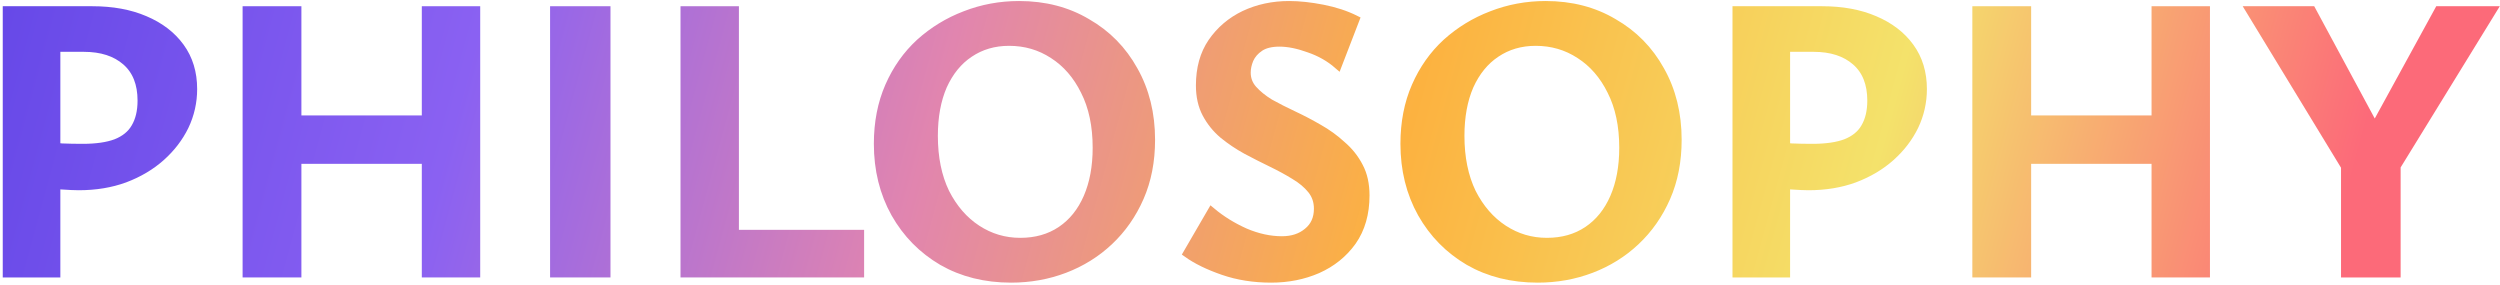
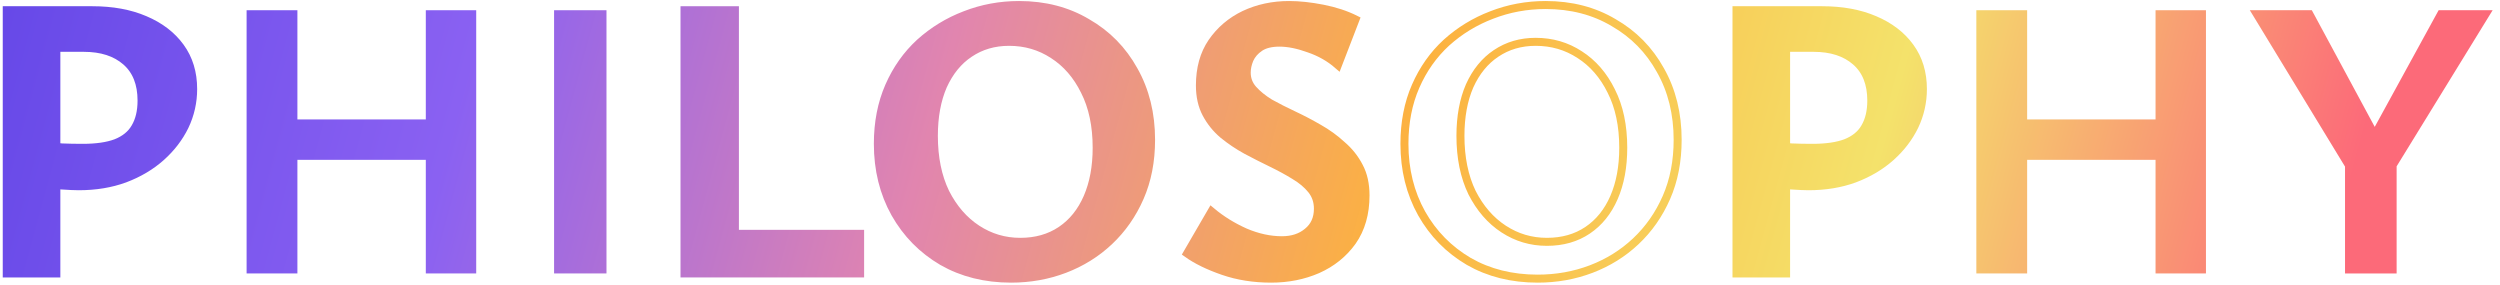
<svg xmlns="http://www.w3.org/2000/svg" width="640" height="73" viewBox="0 0 640 73" fill="none">
  <mask id="path-1-outside-1_88_27" maskUnits="userSpaceOnUse" x="-0.272" y="-0.713" width="641" height="74" fill="black">
    <rect fill="white" x="-0.272" y="-0.713" width="641" height="74" />
    <path d="M20.161 47.676C19.137 47.676 17.635 47.608 15.655 47.471C13.675 47.335 11.73 47.062 9.818 46.652V37.129C12.207 37.402 14.222 37.606 15.86 37.743C17.498 37.811 19.273 37.845 21.185 37.845C24.667 37.845 27.5 37.436 29.684 36.617C31.937 35.729 33.576 34.398 34.6 32.623C35.692 30.779 36.238 28.492 36.238 25.762C36.238 21.392 34.907 18.047 32.244 15.726C29.582 13.405 25.998 12.245 21.492 12.245H14.426V70H1.728V2.619H23.643C28.763 2.619 33.234 3.438 37.057 5.076C40.949 6.715 43.987 9.036 46.171 12.04C48.356 15.043 49.448 18.628 49.448 22.792C49.448 26.137 48.731 29.312 47.298 32.316C45.864 35.251 43.85 37.879 41.256 40.201C38.662 42.522 35.556 44.365 31.937 45.73C28.387 47.028 24.462 47.676 20.161 47.676Z" />
    <path d="M109.007 70V2.619H121.91V70H109.007ZM63.13 70V2.619H76.135V70H63.13ZM67.124 40.917V30.575H117.916V40.917H67.124Z" />
    <path d="M141.845 70V2.619H155.26V70H141.845Z" />
    <path d="M175.234 70V2.619H188.137V70H175.234ZM179.227 70V59.862H220.189V70H179.227Z" />
    <path d="M258.832 71.331C252.21 71.331 246.339 69.863 241.219 66.928C236.099 63.924 232.071 59.828 229.135 54.639C226.2 49.383 224.732 43.443 224.732 36.821C224.732 31.36 225.688 26.444 227.599 22.075C229.511 17.706 232.139 13.985 235.484 10.913C238.898 7.841 242.755 5.486 247.056 3.847C251.425 2.141 256.033 1.287 260.88 1.287C267.434 1.287 273.237 2.789 278.289 5.793C283.409 8.729 287.403 12.791 290.27 17.979C293.206 23.168 294.674 29.107 294.674 35.797C294.674 41.259 293.718 46.174 291.806 50.543C289.895 54.913 287.266 58.667 283.921 61.808C280.644 64.88 276.855 67.235 272.554 68.874C268.254 70.512 263.679 71.331 258.832 71.331ZM261.188 61.91C265.216 61.91 268.697 60.92 271.633 58.94C274.568 56.961 276.821 54.162 278.391 50.543C279.962 46.925 280.747 42.692 280.747 37.845C280.747 32.179 279.723 27.332 277.675 23.304C275.695 19.276 272.998 16.17 269.585 13.985C266.24 11.801 262.485 10.708 258.32 10.708C254.497 10.708 251.118 11.698 248.182 13.678C245.315 15.59 243.062 18.355 241.424 21.973C239.854 25.591 239.069 29.858 239.069 34.773C239.069 40.371 240.058 45.218 242.038 49.315C244.086 53.342 246.783 56.449 250.128 58.633C253.473 60.818 257.16 61.91 261.188 61.91Z" />
    <path d="M337.387 53.411C337.387 51.567 336.841 49.963 335.748 48.598C334.656 47.232 333.188 46.003 331.345 44.911C329.57 43.819 327.624 42.761 325.508 41.737C323.392 40.713 321.241 39.62 319.057 38.46C316.94 37.299 314.961 35.968 313.117 34.466C311.342 32.964 309.909 31.189 308.816 29.141C307.724 27.093 307.178 24.669 307.178 21.87C307.178 17.501 308.202 13.815 310.25 10.811C312.366 7.739 315.131 5.383 318.545 3.745C322.026 2.107 325.849 1.287 330.014 1.287C332.608 1.287 335.475 1.595 338.616 2.209C341.756 2.823 344.555 3.745 347.013 4.974L342.507 16.648C340.391 14.805 337.933 13.405 335.134 12.449C332.335 11.425 329.809 10.913 327.556 10.913C325.44 10.913 323.767 11.323 322.538 12.142C321.31 12.961 320.422 13.985 319.876 15.214C319.398 16.375 319.159 17.501 319.159 18.593C319.159 20.232 319.705 21.666 320.798 22.894C321.89 24.123 323.323 25.284 325.098 26.376C326.942 27.4 328.956 28.424 331.14 29.448C333.325 30.472 335.475 31.599 337.592 32.828C339.776 34.056 341.756 35.49 343.531 37.129C345.374 38.699 346.842 40.542 347.934 42.658C349.027 44.706 349.573 47.164 349.573 50.031C349.573 54.674 348.446 58.599 346.194 61.808C343.941 64.948 340.971 67.337 337.284 68.976C333.666 70.546 329.707 71.331 325.406 71.331C320.968 71.331 316.872 70.683 313.117 69.385C309.363 68.088 306.29 66.587 303.901 64.88L310.148 54.127C312.674 56.244 315.541 58.019 318.749 59.452C321.958 60.818 325.098 61.501 328.171 61.501C330.833 61.501 333.018 60.784 334.724 59.35C336.499 57.916 337.387 55.937 337.387 53.411Z" />
    <path d="M393.637 71.331C387.015 71.331 381.143 69.863 376.023 66.928C370.903 63.924 366.875 59.828 363.94 54.639C361.004 49.383 359.536 43.443 359.536 36.821C359.536 31.36 360.492 26.444 362.404 22.075C364.315 17.706 366.944 13.985 370.289 10.913C373.702 7.841 377.559 5.486 381.86 3.847C386.229 2.141 390.838 1.287 395.685 1.287C402.239 1.287 408.041 2.789 413.093 5.793C418.213 8.729 422.207 12.791 425.074 17.979C428.01 23.168 429.478 29.107 429.478 35.797C429.478 41.259 428.522 46.174 426.61 50.543C424.699 54.913 422.071 58.667 418.725 61.808C415.449 64.88 411.66 67.235 407.359 68.874C403.058 70.512 398.484 71.331 393.637 71.331ZM395.992 61.91C400.02 61.91 403.501 60.92 406.437 58.94C409.373 56.961 411.625 54.162 413.196 50.543C414.766 46.925 415.551 42.692 415.551 37.845C415.551 32.179 414.527 27.332 412.479 23.304C410.499 19.276 407.802 16.17 404.389 13.985C401.044 11.801 397.289 10.708 393.125 10.708C389.302 10.708 385.922 11.698 382.987 13.678C380.119 15.59 377.867 18.355 376.228 21.973C374.658 25.591 373.873 29.858 373.873 34.773C373.873 40.371 374.863 45.218 376.842 49.315C378.891 53.342 381.587 56.449 384.932 58.633C388.278 60.818 391.964 61.91 395.992 61.91Z" />
    <path d="M462.975 47.676C461.951 47.676 460.449 47.608 458.469 47.471C456.489 47.335 454.544 47.062 452.632 46.652V37.129C455.022 37.402 457.035 37.606 458.674 37.743C460.312 37.811 462.087 37.845 463.999 37.845C467.481 37.845 470.314 37.436 472.498 36.617C474.751 35.729 476.39 34.398 477.414 32.623C478.506 30.779 479.052 28.492 479.052 25.762C479.052 21.392 477.721 18.047 475.058 15.726C472.396 13.405 468.812 12.245 464.306 12.245H457.24V70H444.542V2.619H466.457C471.577 2.619 476.048 3.438 479.871 5.076C483.763 6.715 486.801 9.036 488.985 12.04C491.17 15.043 492.262 18.628 492.262 22.792C492.262 26.137 491.545 29.312 490.112 32.316C488.678 35.251 486.664 37.879 484.07 40.201C481.476 42.522 478.369 44.365 474.751 45.73C471.201 47.028 467.276 47.676 462.975 47.676Z" />
    <path d="M551.821 70V2.619H564.724V70H551.821ZM505.944 70V2.619H518.949V70H505.944ZM509.938 40.917V30.575H560.73V40.917H509.938Z" />
    <path d="M602.886 46.857L575.954 2.619H591.827L611.488 39.074L602.886 46.857ZM600.326 70V39.279H613.536V70H600.326ZM611.284 46.242L604.32 39.074L624.289 2.619H638.113L611.284 46.242Z" />
  </mask>
  <path d="M20.161 47.676C19.137 47.676 17.635 47.608 15.655 47.471C13.675 47.335 11.73 47.062 9.818 46.652V37.129C12.207 37.402 14.222 37.606 15.86 37.743C17.498 37.811 19.273 37.845 21.185 37.845C24.667 37.845 27.5 37.436 29.684 36.617C31.937 35.729 33.576 34.398 34.6 32.623C35.692 30.779 36.238 28.492 36.238 25.762C36.238 21.392 34.907 18.047 32.244 15.726C29.582 13.405 25.998 12.245 21.492 12.245H14.426V70H1.728V2.619H23.643C28.763 2.619 33.234 3.438 37.057 5.076C40.949 6.715 43.987 9.036 46.171 12.04C48.356 15.043 49.448 18.628 49.448 22.792C49.448 26.137 48.731 29.312 47.298 32.316C45.864 35.251 43.85 37.879 41.256 40.201C38.662 42.522 35.556 44.365 31.937 45.73C28.387 47.028 24.462 47.676 20.161 47.676Z" fill="url(#paint0_linear_88_27)" />
  <path d="M109.007 70V2.619H121.91V70H109.007ZM63.13 70V2.619H76.135V70H63.13ZM67.124 40.917V30.575H117.916V40.917H67.124Z" fill="url(#paint1_linear_88_27)" />
  <path d="M141.845 70V2.619H155.26V70H141.845Z" fill="url(#paint2_linear_88_27)" />
  <path d="M175.234 70V2.619H188.137V70H175.234ZM179.227 70V59.862H220.189V70H179.227Z" fill="url(#paint3_linear_88_27)" />
  <path d="M258.832 71.331C252.21 71.331 246.339 69.863 241.219 66.928C236.099 63.924 232.071 59.828 229.135 54.639C226.2 49.383 224.732 43.443 224.732 36.821C224.732 31.36 225.688 26.444 227.599 22.075C229.511 17.706 232.139 13.985 235.484 10.913C238.898 7.841 242.755 5.486 247.056 3.847C251.425 2.141 256.033 1.287 260.88 1.287C267.434 1.287 273.237 2.789 278.289 5.793C283.409 8.729 287.403 12.791 290.27 17.979C293.206 23.168 294.674 29.107 294.674 35.797C294.674 41.259 293.718 46.174 291.806 50.543C289.895 54.913 287.266 58.667 283.921 61.808C280.644 64.88 276.855 67.235 272.554 68.874C268.254 70.512 263.679 71.331 258.832 71.331ZM261.188 61.91C265.216 61.91 268.697 60.92 271.633 58.94C274.568 56.961 276.821 54.162 278.391 50.543C279.962 46.925 280.747 42.692 280.747 37.845C280.747 32.179 279.723 27.332 277.675 23.304C275.695 19.276 272.998 16.17 269.585 13.985C266.24 11.801 262.485 10.708 258.32 10.708C254.497 10.708 251.118 11.698 248.182 13.678C245.315 15.59 243.062 18.355 241.424 21.973C239.854 25.591 239.069 29.858 239.069 34.773C239.069 40.371 240.058 45.218 242.038 49.315C244.086 53.342 246.783 56.449 250.128 58.633C253.473 60.818 257.16 61.91 261.188 61.91Z" fill="url(#paint4_linear_88_27)" />
  <path d="M337.387 53.411C337.387 51.567 336.841 49.963 335.748 48.598C334.656 47.232 333.188 46.003 331.345 44.911C329.57 43.819 327.624 42.761 325.508 41.737C323.392 40.713 321.241 39.62 319.057 38.46C316.94 37.299 314.961 35.968 313.117 34.466C311.342 32.964 309.909 31.189 308.816 29.141C307.724 27.093 307.178 24.669 307.178 21.87C307.178 17.501 308.202 13.815 310.25 10.811C312.366 7.739 315.131 5.383 318.545 3.745C322.026 2.107 325.849 1.287 330.014 1.287C332.608 1.287 335.475 1.595 338.616 2.209C341.756 2.823 344.555 3.745 347.013 4.974L342.507 16.648C340.391 14.805 337.933 13.405 335.134 12.449C332.335 11.425 329.809 10.913 327.556 10.913C325.44 10.913 323.767 11.323 322.538 12.142C321.31 12.961 320.422 13.985 319.876 15.214C319.398 16.375 319.159 17.501 319.159 18.593C319.159 20.232 319.705 21.666 320.798 22.894C321.89 24.123 323.323 25.284 325.098 26.376C326.942 27.4 328.956 28.424 331.14 29.448C333.325 30.472 335.475 31.599 337.592 32.828C339.776 34.056 341.756 35.49 343.531 37.129C345.374 38.699 346.842 40.542 347.934 42.658C349.027 44.706 349.573 47.164 349.573 50.031C349.573 54.674 348.446 58.599 346.194 61.808C343.941 64.948 340.971 67.337 337.284 68.976C333.666 70.546 329.707 71.331 325.406 71.331C320.968 71.331 316.872 70.683 313.117 69.385C309.363 68.088 306.29 66.587 303.901 64.88L310.148 54.127C312.674 56.244 315.541 58.019 318.749 59.452C321.958 60.818 325.098 61.501 328.171 61.501C330.833 61.501 333.018 60.784 334.724 59.35C336.499 57.916 337.387 55.937 337.387 53.411Z" fill="url(#paint5_linear_88_27)" />
-   <path d="M393.637 71.331C387.015 71.331 381.143 69.863 376.023 66.928C370.903 63.924 366.875 59.828 363.94 54.639C361.004 49.383 359.536 43.443 359.536 36.821C359.536 31.36 360.492 26.444 362.404 22.075C364.315 17.706 366.944 13.985 370.289 10.913C373.702 7.841 377.559 5.486 381.86 3.847C386.229 2.141 390.838 1.287 395.685 1.287C402.239 1.287 408.041 2.789 413.093 5.793C418.213 8.729 422.207 12.791 425.074 17.979C428.01 23.168 429.478 29.107 429.478 35.797C429.478 41.259 428.522 46.174 426.61 50.543C424.699 54.913 422.071 58.667 418.725 61.808C415.449 64.88 411.66 67.235 407.359 68.874C403.058 70.512 398.484 71.331 393.637 71.331ZM395.992 61.91C400.02 61.91 403.501 60.92 406.437 58.94C409.373 56.961 411.625 54.162 413.196 50.543C414.766 46.925 415.551 42.692 415.551 37.845C415.551 32.179 414.527 27.332 412.479 23.304C410.499 19.276 407.802 16.17 404.389 13.985C401.044 11.801 397.289 10.708 393.125 10.708C389.302 10.708 385.922 11.698 382.987 13.678C380.119 15.59 377.867 18.355 376.228 21.973C374.658 25.591 373.873 29.858 373.873 34.773C373.873 40.371 374.863 45.218 376.842 49.315C378.891 53.342 381.587 56.449 384.932 58.633C388.278 60.818 391.964 61.91 395.992 61.91Z" fill="url(#paint6_linear_88_27)" />
  <path d="M462.975 47.676C461.951 47.676 460.449 47.608 458.469 47.471C456.489 47.335 454.544 47.062 452.632 46.652V37.129C455.022 37.402 457.035 37.606 458.674 37.743C460.312 37.811 462.087 37.845 463.999 37.845C467.481 37.845 470.314 37.436 472.498 36.617C474.751 35.729 476.39 34.398 477.414 32.623C478.506 30.779 479.052 28.492 479.052 25.762C479.052 21.392 477.721 18.047 475.058 15.726C472.396 13.405 468.812 12.245 464.306 12.245H457.24V70H444.542V2.619H466.457C471.577 2.619 476.048 3.438 479.871 5.076C483.763 6.715 486.801 9.036 488.985 12.04C491.17 15.043 492.262 18.628 492.262 22.792C492.262 26.137 491.545 29.312 490.112 32.316C488.678 35.251 486.664 37.879 484.07 40.201C481.476 42.522 478.369 44.365 474.751 45.73C471.201 47.028 467.276 47.676 462.975 47.676Z" fill="url(#paint7_linear_88_27)" />
-   <path d="M551.821 70V2.619H564.724V70H551.821ZM505.944 70V2.619H518.949V70H505.944ZM509.938 40.917V30.575H560.73V40.917H509.938Z" fill="url(#paint8_linear_88_27)" />
+   <path d="M551.821 70V2.619H564.724V70H551.821ZM505.944 70V2.619H518.949V70H505.944ZM509.938 40.917V30.575H560.73V40.917H509.938" fill="url(#paint8_linear_88_27)" />
  <path d="M602.886 46.857L575.954 2.619H591.827L611.488 39.074L602.886 46.857ZM600.326 70V39.279H613.536V70H600.326ZM611.284 46.242L604.32 39.074L624.289 2.619H638.113L611.284 46.242Z" fill="url(#paint9_linear_88_27)" />
  <path d="M20.161 47.676C19.137 47.676 17.635 47.608 15.655 47.471C13.675 47.335 11.73 47.062 9.818 46.652V37.129C12.207 37.402 14.222 37.606 15.86 37.743C17.498 37.811 19.273 37.845 21.185 37.845C24.667 37.845 27.5 37.436 29.684 36.617C31.937 35.729 33.576 34.398 34.6 32.623C35.692 30.779 36.238 28.492 36.238 25.762C36.238 21.392 34.907 18.047 32.244 15.726C29.582 13.405 25.998 12.245 21.492 12.245H14.426V70H1.728V2.619H23.643C28.763 2.619 33.234 3.438 37.057 5.076C40.949 6.715 43.987 9.036 46.171 12.04C48.356 15.043 49.448 18.628 49.448 22.792C49.448 26.137 48.731 29.312 47.298 32.316C45.864 35.251 43.85 37.879 41.256 40.201C38.662 42.522 35.556 44.365 31.937 45.73C28.387 47.028 24.462 47.676 20.161 47.676Z" stroke="url(#paint10_linear_88_27)" stroke-width="2.048" mask="url(#path-1-outside-1_88_27)" />
-   <path d="M109.007 70V2.619H121.91V70H109.007ZM63.13 70V2.619H76.135V70H63.13ZM67.124 40.917V30.575H117.916V40.917H67.124Z" stroke="url(#paint11_linear_88_27)" stroke-width="2.048" mask="url(#path-1-outside-1_88_27)" />
-   <path d="M141.845 70V2.619H155.26V70H141.845Z" stroke="url(#paint12_linear_88_27)" stroke-width="2.048" mask="url(#path-1-outside-1_88_27)" />
  <path d="M175.234 70V2.619H188.137V70H175.234ZM179.227 70V59.862H220.189V70H179.227Z" stroke="url(#paint13_linear_88_27)" stroke-width="2.048" mask="url(#path-1-outside-1_88_27)" />
  <path d="M258.832 71.331C252.21 71.331 246.339 69.863 241.219 66.928C236.099 63.924 232.071 59.828 229.135 54.639C226.2 49.383 224.732 43.443 224.732 36.821C224.732 31.36 225.688 26.444 227.599 22.075C229.511 17.706 232.139 13.985 235.484 10.913C238.898 7.841 242.755 5.486 247.056 3.847C251.425 2.141 256.033 1.287 260.88 1.287C267.434 1.287 273.237 2.789 278.289 5.793C283.409 8.729 287.403 12.791 290.27 17.979C293.206 23.168 294.674 29.107 294.674 35.797C294.674 41.259 293.718 46.174 291.806 50.543C289.895 54.913 287.266 58.667 283.921 61.808C280.644 64.88 276.855 67.235 272.554 68.874C268.254 70.512 263.679 71.331 258.832 71.331ZM261.188 61.91C265.216 61.91 268.697 60.92 271.633 58.94C274.568 56.961 276.821 54.162 278.391 50.543C279.962 46.925 280.747 42.692 280.747 37.845C280.747 32.179 279.723 27.332 277.675 23.304C275.695 19.276 272.998 16.17 269.585 13.985C266.24 11.801 262.485 10.708 258.32 10.708C254.497 10.708 251.118 11.698 248.182 13.678C245.315 15.59 243.062 18.355 241.424 21.973C239.854 25.591 239.069 29.858 239.069 34.773C239.069 40.371 240.058 45.218 242.038 49.315C244.086 53.342 246.783 56.449 250.128 58.633C253.473 60.818 257.16 61.91 261.188 61.91Z" stroke="url(#paint14_linear_88_27)" stroke-width="2.048" mask="url(#path-1-outside-1_88_27)" />
  <path d="M337.387 53.411C337.387 51.567 336.841 49.963 335.748 48.598C334.656 47.232 333.188 46.003 331.345 44.911C329.57 43.819 327.624 42.761 325.508 41.737C323.392 40.713 321.241 39.62 319.057 38.46C316.94 37.299 314.961 35.968 313.117 34.466C311.342 32.964 309.909 31.189 308.816 29.141C307.724 27.093 307.178 24.669 307.178 21.87C307.178 17.501 308.202 13.815 310.25 10.811C312.366 7.739 315.131 5.383 318.545 3.745C322.026 2.107 325.849 1.287 330.014 1.287C332.608 1.287 335.475 1.595 338.616 2.209C341.756 2.823 344.555 3.745 347.013 4.974L342.507 16.648C340.391 14.805 337.933 13.405 335.134 12.449C332.335 11.425 329.809 10.913 327.556 10.913C325.44 10.913 323.767 11.323 322.538 12.142C321.31 12.961 320.422 13.985 319.876 15.214C319.398 16.375 319.159 17.501 319.159 18.593C319.159 20.232 319.705 21.666 320.798 22.894C321.89 24.123 323.323 25.284 325.098 26.376C326.942 27.4 328.956 28.424 331.14 29.448C333.325 30.472 335.475 31.599 337.592 32.828C339.776 34.056 341.756 35.49 343.531 37.129C345.374 38.699 346.842 40.542 347.934 42.658C349.027 44.706 349.573 47.164 349.573 50.031C349.573 54.674 348.446 58.599 346.194 61.808C343.941 64.948 340.971 67.337 337.284 68.976C333.666 70.546 329.707 71.331 325.406 71.331C320.968 71.331 316.872 70.683 313.117 69.385C309.363 68.088 306.29 66.587 303.901 64.88L310.148 54.127C312.674 56.244 315.541 58.019 318.749 59.452C321.958 60.818 325.098 61.501 328.171 61.501C330.833 61.501 333.018 60.784 334.724 59.35C336.499 57.916 337.387 55.937 337.387 53.411Z" stroke="url(#paint15_linear_88_27)" stroke-width="2.048" mask="url(#path-1-outside-1_88_27)" />
  <path d="M393.637 71.331C387.015 71.331 381.143 69.863 376.023 66.928C370.903 63.924 366.875 59.828 363.94 54.639C361.004 49.383 359.536 43.443 359.536 36.821C359.536 31.36 360.492 26.444 362.404 22.075C364.315 17.706 366.944 13.985 370.289 10.913C373.702 7.841 377.559 5.486 381.86 3.847C386.229 2.141 390.838 1.287 395.685 1.287C402.239 1.287 408.041 2.789 413.093 5.793C418.213 8.729 422.207 12.791 425.074 17.979C428.01 23.168 429.478 29.107 429.478 35.797C429.478 41.259 428.522 46.174 426.61 50.543C424.699 54.913 422.071 58.667 418.725 61.808C415.449 64.88 411.66 67.235 407.359 68.874C403.058 70.512 398.484 71.331 393.637 71.331ZM395.992 61.91C400.02 61.91 403.501 60.92 406.437 58.94C409.373 56.961 411.625 54.162 413.196 50.543C414.766 46.925 415.551 42.692 415.551 37.845C415.551 32.179 414.527 27.332 412.479 23.304C410.499 19.276 407.802 16.17 404.389 13.985C401.044 11.801 397.289 10.708 393.125 10.708C389.302 10.708 385.922 11.698 382.987 13.678C380.119 15.59 377.867 18.355 376.228 21.973C374.658 25.591 373.873 29.858 373.873 34.773C373.873 40.371 374.863 45.218 376.842 49.315C378.891 53.342 381.587 56.449 384.932 58.633C388.278 60.818 391.964 61.91 395.992 61.91Z" stroke="url(#paint16_linear_88_27)" stroke-width="2.048" mask="url(#path-1-outside-1_88_27)" />
  <path d="M462.975 47.676C461.951 47.676 460.449 47.608 458.469 47.471C456.489 47.335 454.544 47.062 452.632 46.652V37.129C455.022 37.402 457.035 37.606 458.674 37.743C460.312 37.811 462.087 37.845 463.999 37.845C467.481 37.845 470.314 37.436 472.498 36.617C474.751 35.729 476.39 34.398 477.414 32.623C478.506 30.779 479.052 28.492 479.052 25.762C479.052 21.392 477.721 18.047 475.058 15.726C472.396 13.405 468.812 12.245 464.306 12.245H457.24V70H444.542V2.619H466.457C471.577 2.619 476.048 3.438 479.871 5.076C483.763 6.715 486.801 9.036 488.985 12.04C491.17 15.043 492.262 18.628 492.262 22.792C492.262 26.137 491.545 29.312 490.112 32.316C488.678 35.251 486.664 37.879 484.07 40.201C481.476 42.522 478.369 44.365 474.751 45.73C471.201 47.028 467.276 47.676 462.975 47.676Z" stroke="url(#paint17_linear_88_27)" stroke-width="2.048" mask="url(#path-1-outside-1_88_27)" />
-   <path d="M551.821 70V2.619H564.724V70H551.821ZM505.944 70V2.619H518.949V70H505.944ZM509.938 40.917V30.575H560.73V40.917H509.938Z" stroke="url(#paint18_linear_88_27)" stroke-width="2.048" mask="url(#path-1-outside-1_88_27)" />
-   <path d="M602.886 46.857L575.954 2.619H591.827L611.488 39.074L602.886 46.857ZM600.326 70V39.279H613.536V70H600.326ZM611.284 46.242L604.32 39.074L624.289 2.619H638.113L611.284 46.242Z" stroke="url(#paint19_linear_88_27)" stroke-width="2.048" mask="url(#path-1-outside-1_88_27)" />
  <defs>
    <linearGradient id="paint0_linear_88_27" x1="1.728" y1="1.287" x2="572.122" y2="155.923" gradientUnits="userSpaceOnUse">
      <stop stop-color="#6749E8" />
      <stop offset="0.2" stop-color="#8A61F2" />
      <stop offset="0.4" stop-color="#E185AF" />
      <stop offset="0.6" stop-color="#FCB240" />
      <stop offset="0.8" stop-color="#F4E26B" />
      <stop offset="1" stop-color="#FC6A79" />
    </linearGradient>
    <linearGradient id="paint1_linear_88_27" x1="1.728" y1="1.287" x2="572.122" y2="155.923" gradientUnits="userSpaceOnUse">
      <stop stop-color="#6749E8" />
      <stop offset="0.2" stop-color="#8A61F2" />
      <stop offset="0.4" stop-color="#E185AF" />
      <stop offset="0.6" stop-color="#FCB240" />
      <stop offset="0.8" stop-color="#F4E26B" />
      <stop offset="1" stop-color="#FC6A79" />
    </linearGradient>
    <linearGradient id="paint2_linear_88_27" x1="1.728" y1="1.287" x2="572.122" y2="155.923" gradientUnits="userSpaceOnUse">
      <stop stop-color="#6749E8" />
      <stop offset="0.2" stop-color="#8A61F2" />
      <stop offset="0.4" stop-color="#E185AF" />
      <stop offset="0.6" stop-color="#FCB240" />
      <stop offset="0.8" stop-color="#F4E26B" />
      <stop offset="1" stop-color="#FC6A79" />
    </linearGradient>
    <linearGradient id="paint3_linear_88_27" x1="1.728" y1="1.287" x2="572.122" y2="155.923" gradientUnits="userSpaceOnUse">
      <stop stop-color="#6749E8" />
      <stop offset="0.2" stop-color="#8A61F2" />
      <stop offset="0.4" stop-color="#E185AF" />
      <stop offset="0.6" stop-color="#FCB240" />
      <stop offset="0.8" stop-color="#F4E26B" />
      <stop offset="1" stop-color="#FC6A79" />
    </linearGradient>
    <linearGradient id="paint4_linear_88_27" x1="1.728" y1="1.287" x2="572.122" y2="155.923" gradientUnits="userSpaceOnUse">
      <stop stop-color="#6749E8" />
      <stop offset="0.2" stop-color="#8A61F2" />
      <stop offset="0.4" stop-color="#E185AF" />
      <stop offset="0.6" stop-color="#FCB240" />
      <stop offset="0.8" stop-color="#F4E26B" />
      <stop offset="1" stop-color="#FC6A79" />
    </linearGradient>
    <linearGradient id="paint5_linear_88_27" x1="1.728" y1="1.287" x2="572.122" y2="155.923" gradientUnits="userSpaceOnUse">
      <stop stop-color="#6749E8" />
      <stop offset="0.2" stop-color="#8A61F2" />
      <stop offset="0.4" stop-color="#E185AF" />
      <stop offset="0.6" stop-color="#FCB240" />
      <stop offset="0.8" stop-color="#F4E26B" />
      <stop offset="1" stop-color="#FC6A79" />
    </linearGradient>
    <linearGradient id="paint6_linear_88_27" x1="1.728" y1="1.287" x2="572.122" y2="155.923" gradientUnits="userSpaceOnUse">
      <stop stop-color="#6749E8" />
      <stop offset="0.2" stop-color="#8A61F2" />
      <stop offset="0.4" stop-color="#E185AF" />
      <stop offset="0.6" stop-color="#FCB240" />
      <stop offset="0.8" stop-color="#F4E26B" />
      <stop offset="1" stop-color="#FC6A79" />
    </linearGradient>
    <linearGradient id="paint7_linear_88_27" x1="1.728" y1="1.287" x2="572.122" y2="155.923" gradientUnits="userSpaceOnUse">
      <stop stop-color="#6749E8" />
      <stop offset="0.2" stop-color="#8A61F2" />
      <stop offset="0.4" stop-color="#E185AF" />
      <stop offset="0.6" stop-color="#FCB240" />
      <stop offset="0.8" stop-color="#F4E26B" />
      <stop offset="1" stop-color="#FC6A79" />
    </linearGradient>
    <linearGradient id="paint8_linear_88_27" x1="1.728" y1="1.287" x2="572.122" y2="155.923" gradientUnits="userSpaceOnUse">
      <stop stop-color="#6749E8" />
      <stop offset="0.2" stop-color="#8A61F2" />
      <stop offset="0.4" stop-color="#E185AF" />
      <stop offset="0.6" stop-color="#FCB240" />
      <stop offset="0.8" stop-color="#F4E26B" />
      <stop offset="1" stop-color="#FC6A79" />
    </linearGradient>
    <linearGradient id="paint9_linear_88_27" x1="1.728" y1="1.287" x2="572.122" y2="155.923" gradientUnits="userSpaceOnUse">
      <stop stop-color="#6749E8" />
      <stop offset="0.2" stop-color="#8A61F2" />
      <stop offset="0.4" stop-color="#E185AF" />
      <stop offset="0.6" stop-color="#FCB240" />
      <stop offset="0.8" stop-color="#F4E26B" />
      <stop offset="1" stop-color="#FC6A79" />
    </linearGradient>
    <linearGradient id="paint10_linear_88_27" x1="1.728" y1="1.287" x2="572.122" y2="155.923" gradientUnits="userSpaceOnUse">
      <stop stop-color="#6749E8" />
      <stop offset="0.2" stop-color="#8A61F2" />
      <stop offset="0.4" stop-color="#E185AF" />
      <stop offset="0.6" stop-color="#FCB240" />
      <stop offset="0.8" stop-color="#F4E26B" />
      <stop offset="1" stop-color="#FC6A79" />
    </linearGradient>
    <linearGradient id="paint11_linear_88_27" x1="1.728" y1="1.287" x2="572.122" y2="155.923" gradientUnits="userSpaceOnUse">
      <stop stop-color="#6749E8" />
      <stop offset="0.2" stop-color="#8A61F2" />
      <stop offset="0.4" stop-color="#E185AF" />
      <stop offset="0.6" stop-color="#FCB240" />
      <stop offset="0.8" stop-color="#F4E26B" />
      <stop offset="1" stop-color="#FC6A79" />
    </linearGradient>
    <linearGradient id="paint12_linear_88_27" x1="1.728" y1="1.287" x2="572.122" y2="155.923" gradientUnits="userSpaceOnUse">
      <stop stop-color="#6749E8" />
      <stop offset="0.2" stop-color="#8A61F2" />
      <stop offset="0.4" stop-color="#E185AF" />
      <stop offset="0.6" stop-color="#FCB240" />
      <stop offset="0.8" stop-color="#F4E26B" />
      <stop offset="1" stop-color="#FC6A79" />
    </linearGradient>
    <linearGradient id="paint13_linear_88_27" x1="1.728" y1="1.287" x2="572.122" y2="155.923" gradientUnits="userSpaceOnUse">
      <stop stop-color="#6749E8" />
      <stop offset="0.2" stop-color="#8A61F2" />
      <stop offset="0.4" stop-color="#E185AF" />
      <stop offset="0.6" stop-color="#FCB240" />
      <stop offset="0.8" stop-color="#F4E26B" />
      <stop offset="1" stop-color="#FC6A79" />
    </linearGradient>
    <linearGradient id="paint14_linear_88_27" x1="1.728" y1="1.287" x2="572.122" y2="155.923" gradientUnits="userSpaceOnUse">
      <stop stop-color="#6749E8" />
      <stop offset="0.2" stop-color="#8A61F2" />
      <stop offset="0.4" stop-color="#E185AF" />
      <stop offset="0.6" stop-color="#FCB240" />
      <stop offset="0.8" stop-color="#F4E26B" />
      <stop offset="1" stop-color="#FC6A79" />
    </linearGradient>
    <linearGradient id="paint15_linear_88_27" x1="1.728" y1="1.287" x2="572.122" y2="155.923" gradientUnits="userSpaceOnUse">
      <stop stop-color="#6749E8" />
      <stop offset="0.2" stop-color="#8A61F2" />
      <stop offset="0.4" stop-color="#E185AF" />
      <stop offset="0.6" stop-color="#FCB240" />
      <stop offset="0.8" stop-color="#F4E26B" />
      <stop offset="1" stop-color="#FC6A79" />
    </linearGradient>
    <linearGradient id="paint16_linear_88_27" x1="1.728" y1="1.287" x2="572.122" y2="155.923" gradientUnits="userSpaceOnUse">
      <stop stop-color="#6749E8" />
      <stop offset="0.2" stop-color="#8A61F2" />
      <stop offset="0.4" stop-color="#E185AF" />
      <stop offset="0.6" stop-color="#FCB240" />
      <stop offset="0.8" stop-color="#F4E26B" />
      <stop offset="1" stop-color="#FC6A79" />
    </linearGradient>
    <linearGradient id="paint17_linear_88_27" x1="1.728" y1="1.287" x2="572.122" y2="155.923" gradientUnits="userSpaceOnUse">
      <stop stop-color="#6749E8" />
      <stop offset="0.2" stop-color="#8A61F2" />
      <stop offset="0.4" stop-color="#E185AF" />
      <stop offset="0.6" stop-color="#FCB240" />
      <stop offset="0.8" stop-color="#F4E26B" />
      <stop offset="1" stop-color="#FC6A79" />
    </linearGradient>
    <linearGradient id="paint18_linear_88_27" x1="1.728" y1="1.287" x2="572.122" y2="155.923" gradientUnits="userSpaceOnUse">
      <stop stop-color="#6749E8" />
      <stop offset="0.2" stop-color="#8A61F2" />
      <stop offset="0.4" stop-color="#E185AF" />
      <stop offset="0.6" stop-color="#FCB240" />
      <stop offset="0.8" stop-color="#F4E26B" />
      <stop offset="1" stop-color="#FC6A79" />
    </linearGradient>
    <linearGradient id="paint19_linear_88_27" x1="1.728" y1="1.287" x2="572.122" y2="155.923" gradientUnits="userSpaceOnUse">
      <stop stop-color="#6749E8" />
      <stop offset="0.2" stop-color="#8A61F2" />
      <stop offset="0.4" stop-color="#E185AF" />
      <stop offset="0.6" stop-color="#FCB240" />
      <stop offset="0.8" stop-color="#F4E26B" />
      <stop offset="1" stop-color="#FC6A79" />
    </linearGradient>
  </defs>
</svg>